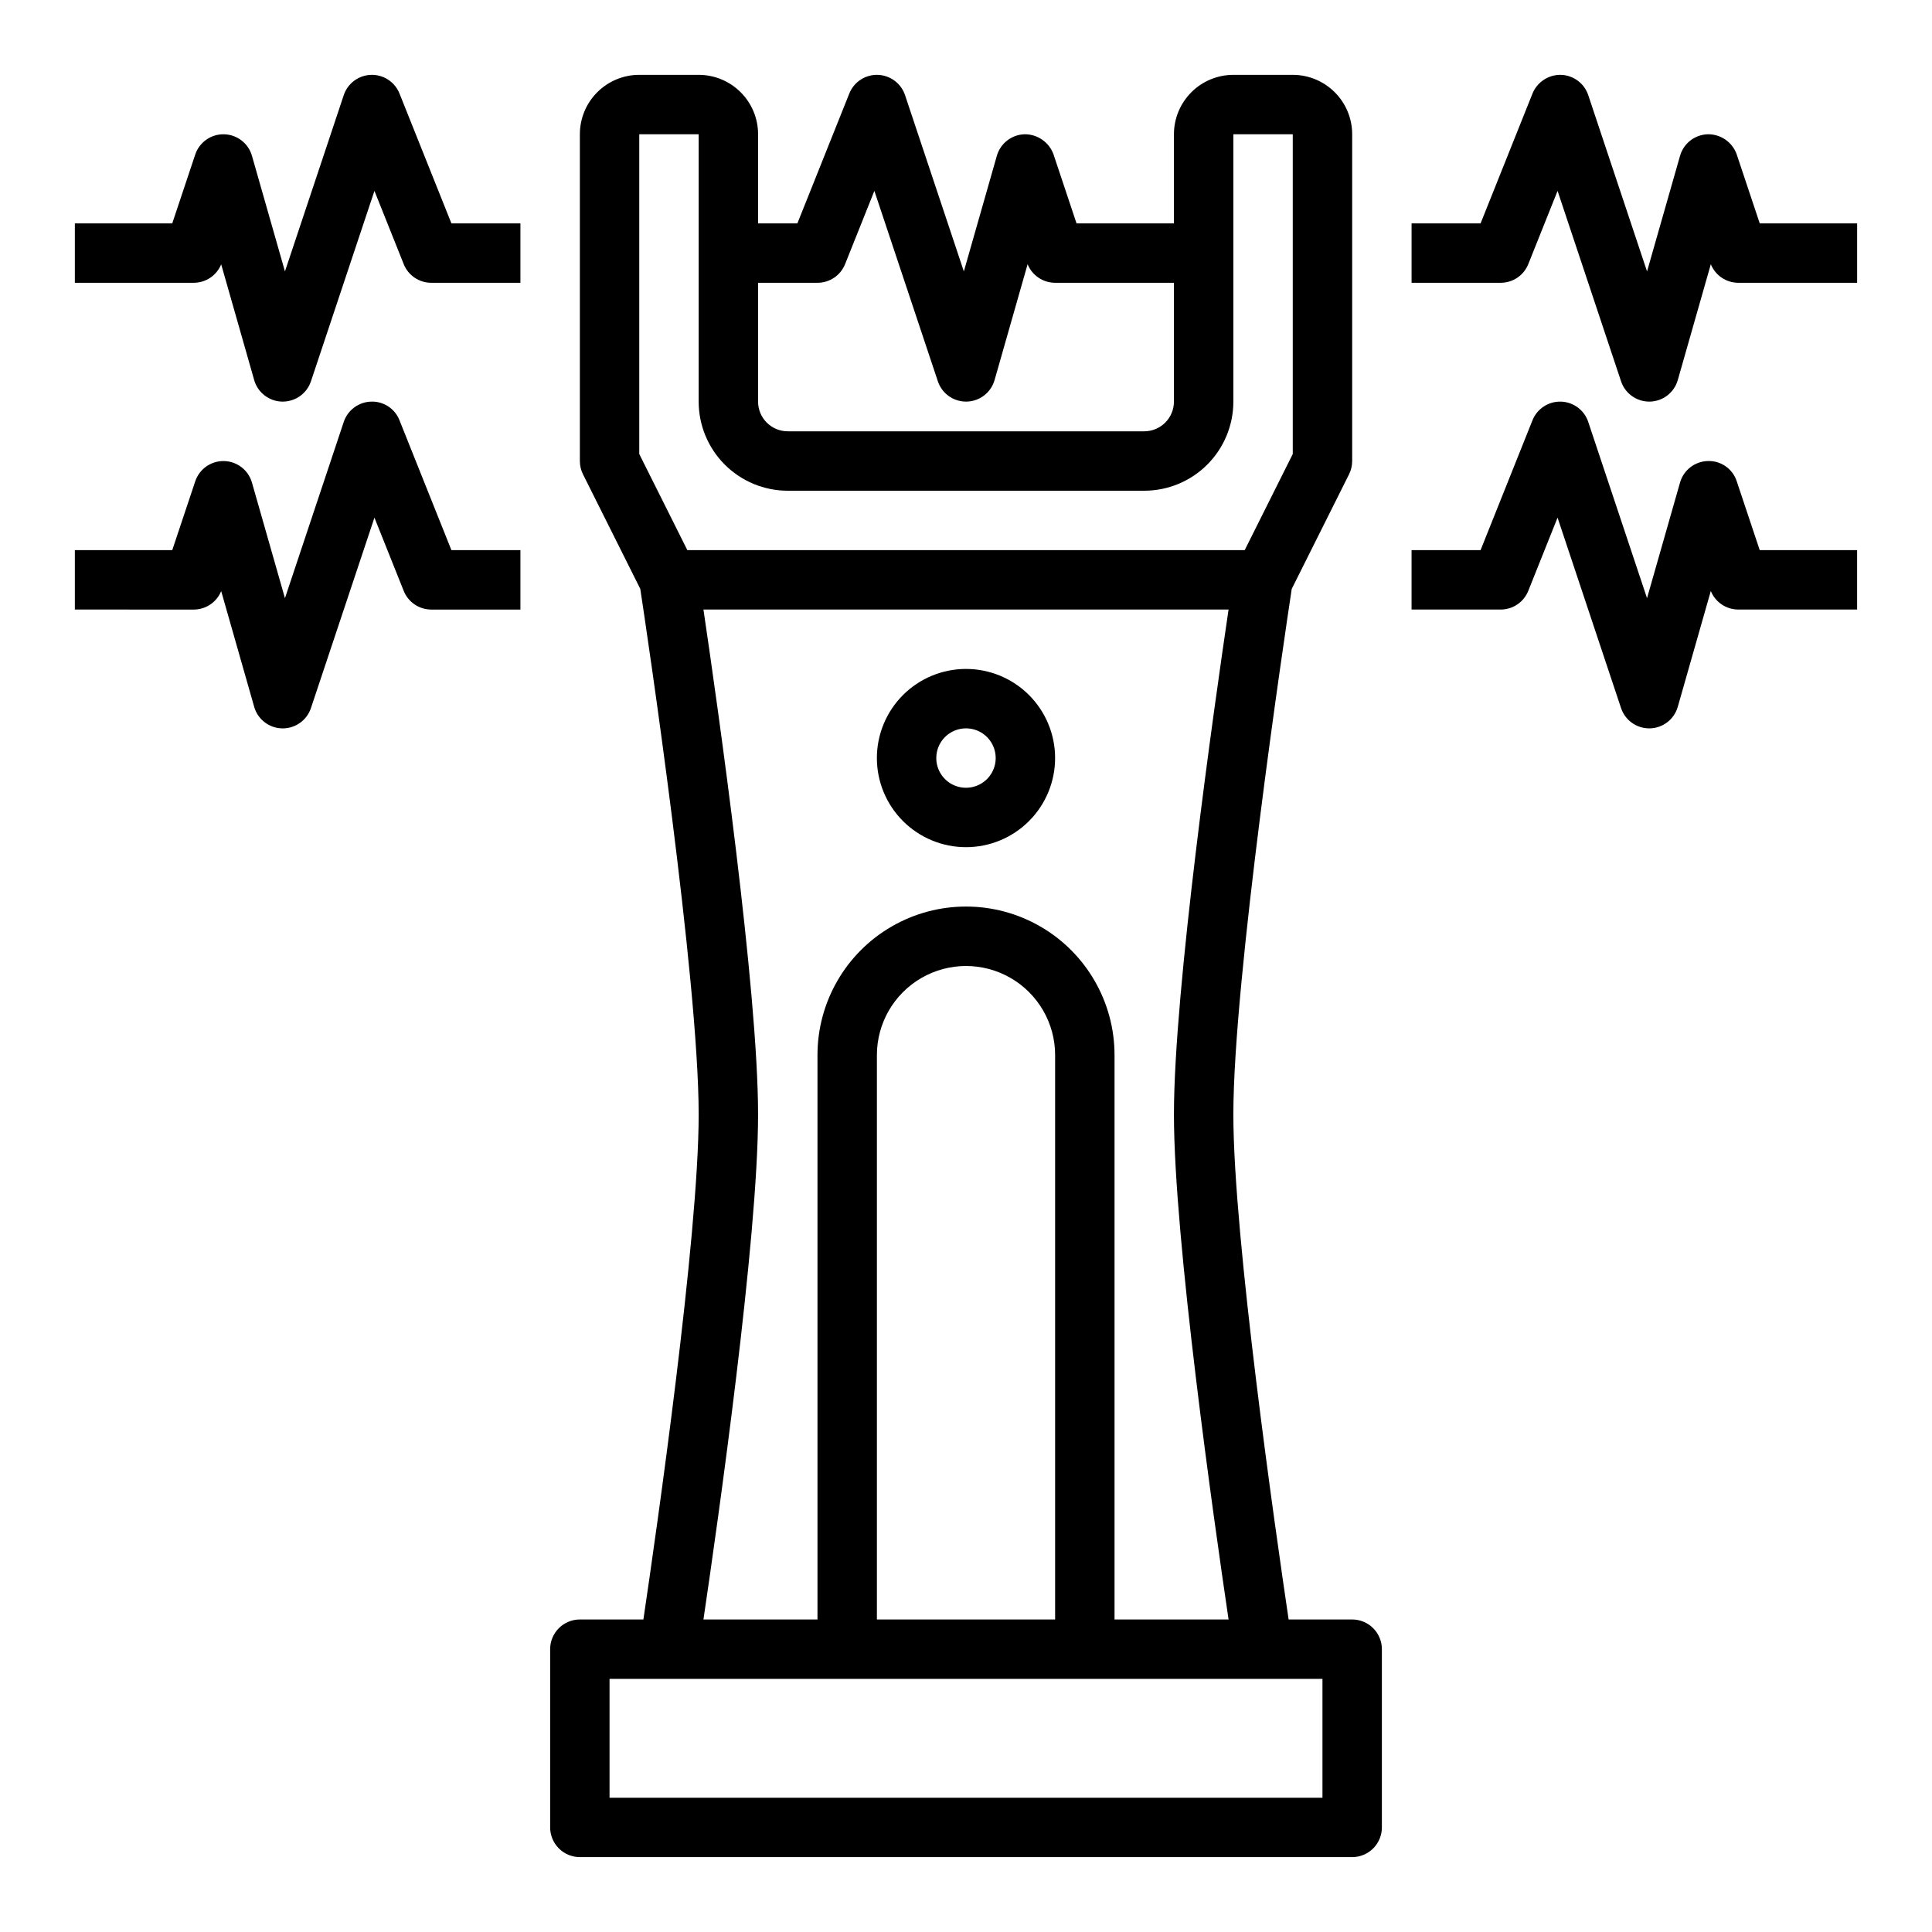
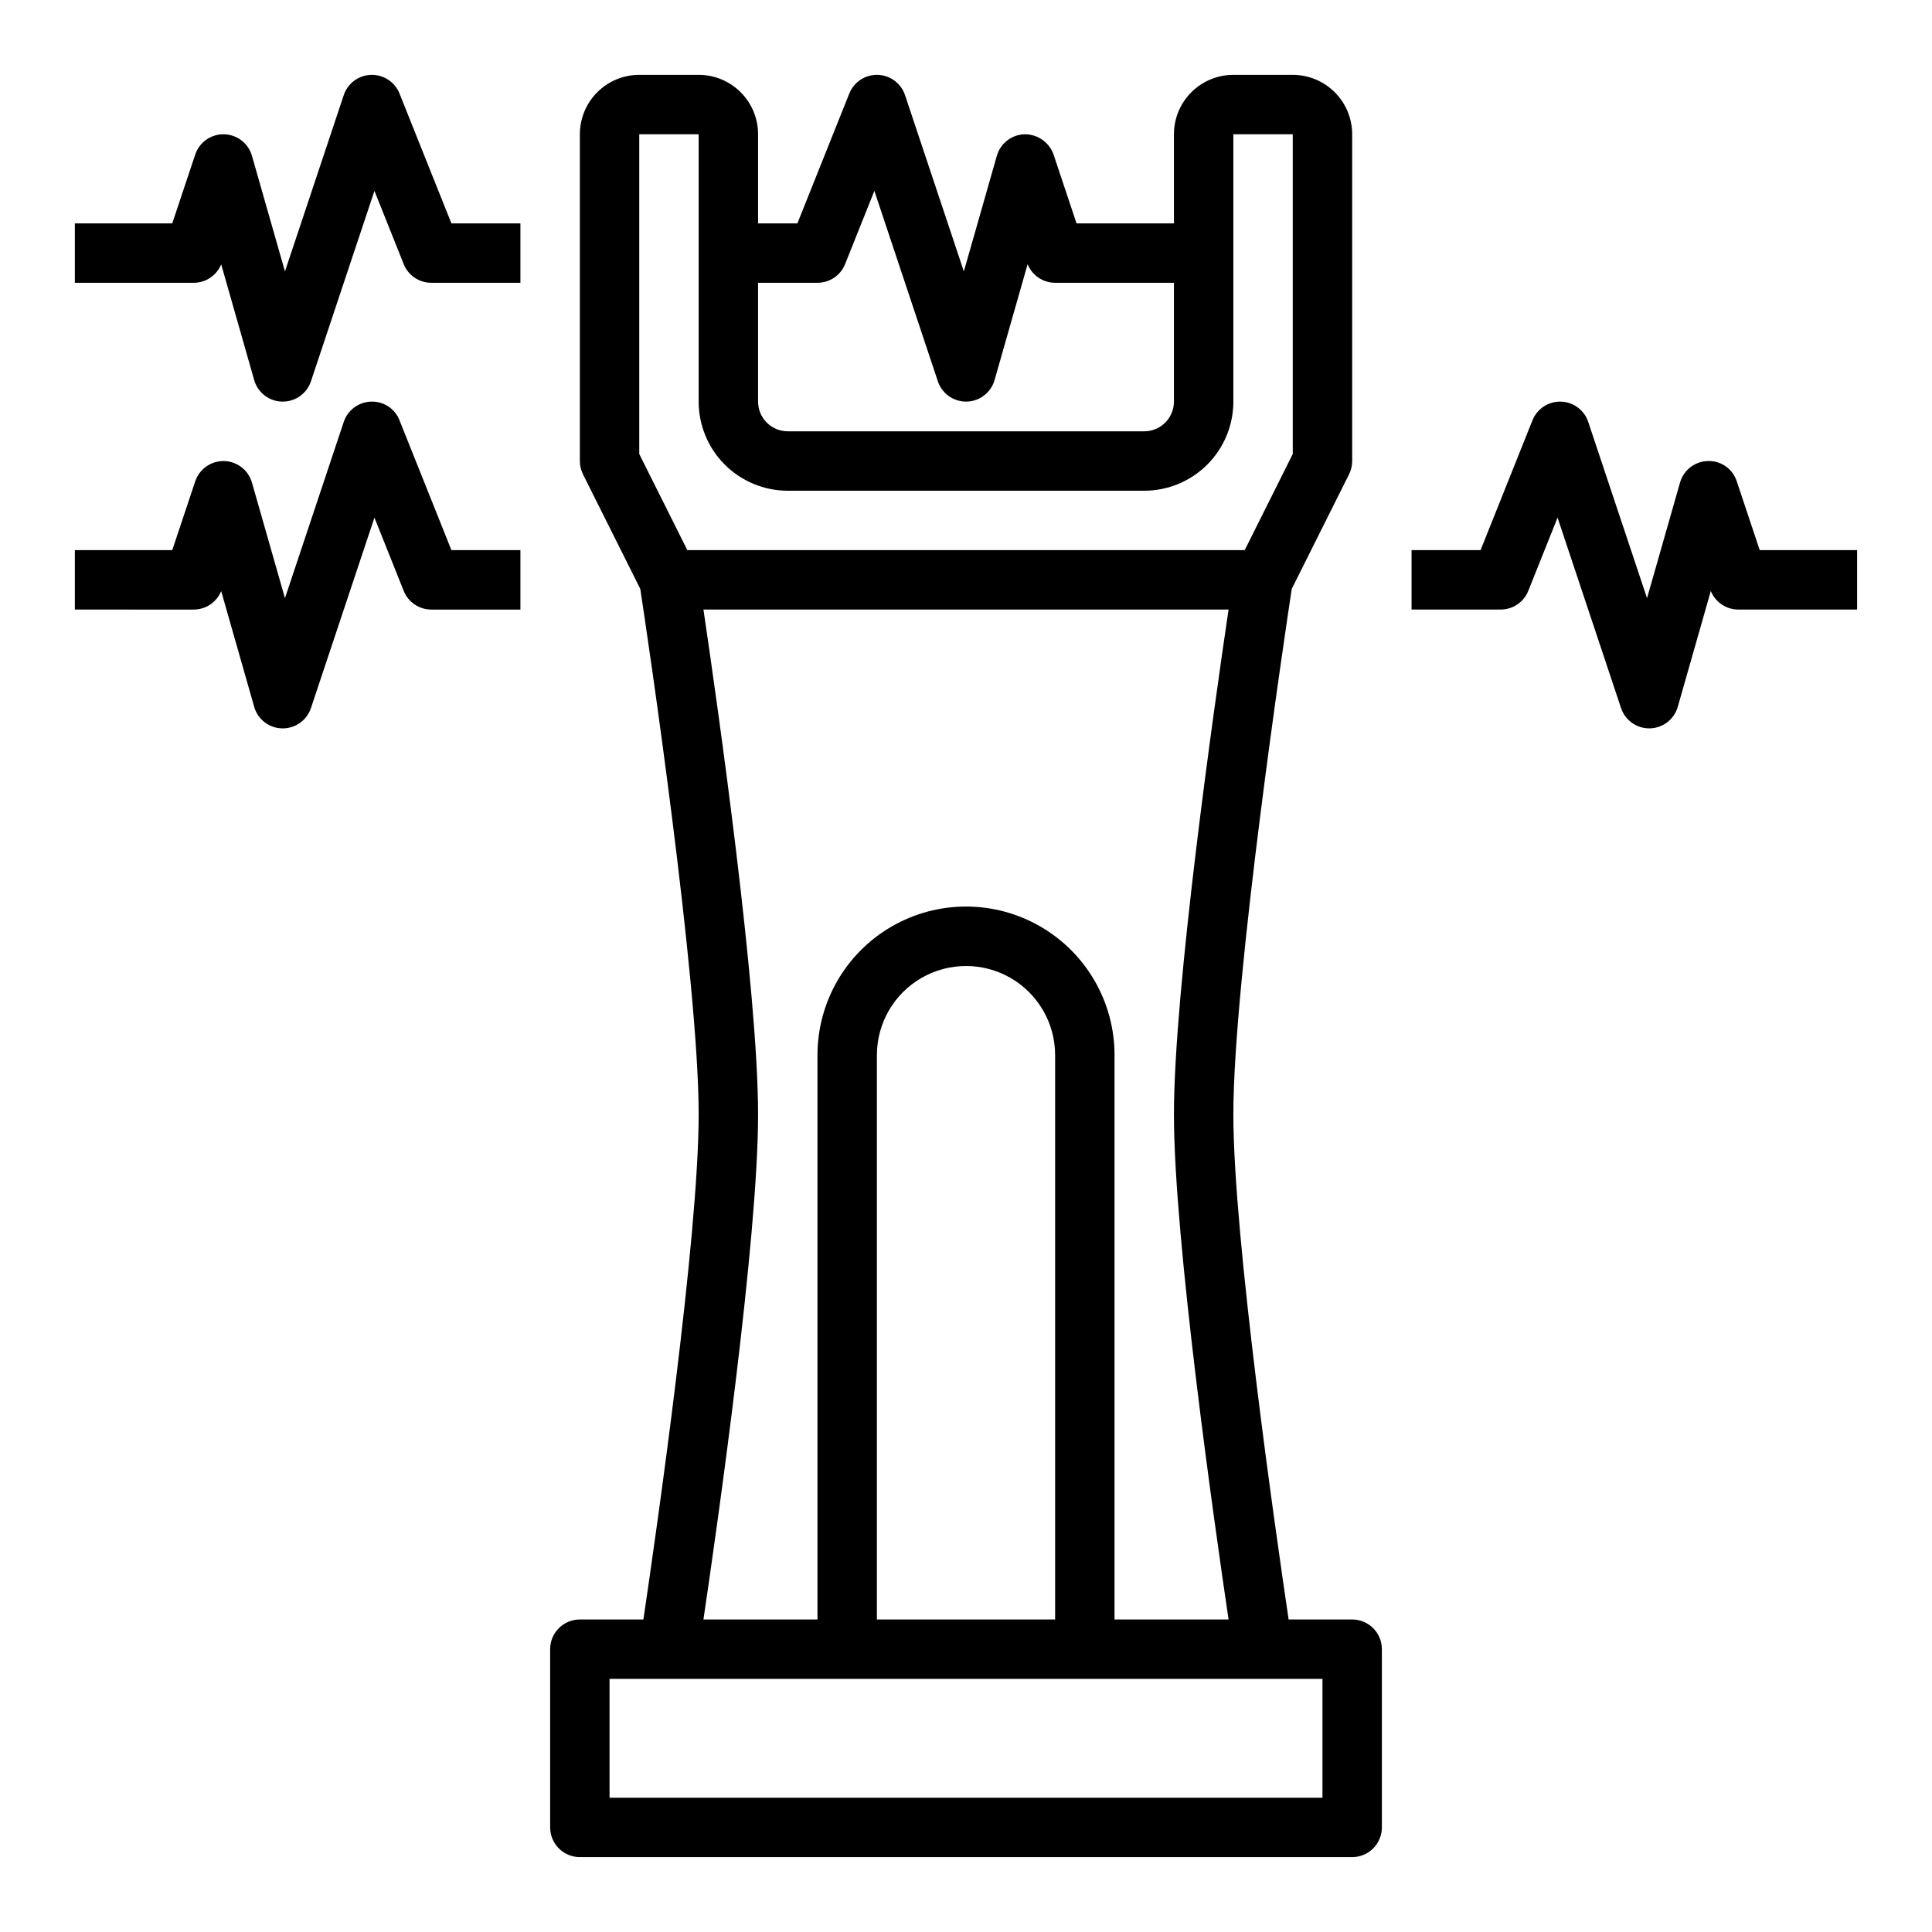
<svg xmlns="http://www.w3.org/2000/svg" fill="#000000" width="800px" height="800px" version="1.1" viewBox="144 144 512 512">
  <g>
    <path d="m502.34 573.18h-16.84c-3.449-23.254-14.648-101.25-14.648-133.82 0-36.031 13.707-127.65 15.469-139.29l15.191-30.379c0.547-1.09 0.828-2.297 0.828-3.516v-86.594c0-4.176-1.66-8.18-4.613-11.133s-6.957-4.613-11.133-4.613h-15.742c-4.176 0-8.18 1.66-11.133 4.613s-4.613 6.957-4.613 11.133v23.617h-25.812l-6.086-18.23 0.004-0.004c-1.145-3.231-4.203-5.387-7.629-5.383-3.453 0.07-6.461 2.387-7.41 5.707l-8.742 30.637-15.582-46.703c-1.043-3.133-3.93-5.281-7.234-5.383-3.301-0.098-6.312 1.875-7.539 4.941l-13.762 34.418h-10.414v-23.617c0-4.176-1.66-8.18-4.613-11.133-2.949-2.953-6.957-4.613-11.133-4.613h-15.742c-4.176 0-8.18 1.66-11.133 4.613-2.953 2.953-4.609 6.957-4.609 11.133v86.594c-0.004 1.219 0.281 2.426 0.824 3.516l15.191 30.379c1.766 11.637 15.469 103.26 15.469 139.29 0 32.574-11.203 110.57-14.648 133.82h-16.836c-4.348 0-7.875 3.523-7.875 7.871v47.234c0 2.086 0.832 4.09 2.309 5.566 1.473 1.473 3.477 2.305 5.566 2.305h204.67c2.086 0 4.09-0.832 5.566-2.305 1.477-1.477 2.305-3.481 2.305-5.566v-47.234c0-2.086-0.828-4.09-2.305-5.566-1.477-1.477-3.481-2.305-5.566-2.305zm-141.7-354.24c3.223 0.004 6.117-1.953 7.316-4.941l7.762-19.414 16.824 50.461h-0.004c1.07 3.211 4.078 5.379 7.465 5.383h0.164c3.453-0.07 6.457-2.387 7.406-5.707l8.754-30.699c1.203 2.969 4.086 4.914 7.289 4.918h31.488v31.488c0 2.09-0.828 4.09-2.305 5.566-1.477 1.477-3.477 2.305-5.566 2.305h-94.465c-4.348 0-7.871-3.523-7.871-7.871v-31.488zm-47.23 45.375v-84.734h15.742v70.848c0 6.266 2.488 12.27 6.918 16.699 4.43 4.43 10.438 6.918 16.699 6.918h94.465c6.262 0 12.27-2.488 16.699-6.918 4.43-4.43 6.918-10.434 6.918-16.699v-70.848h15.742v84.734l-12.734 25.473h-147.71zm17.012 41.219h139.16c-3.856 26.062-14.477 100.76-14.477 133.82s10.621 107.76 14.477 133.82h-30.219v-149.57c0-14.062-7.504-27.055-19.68-34.086-12.18-7.031-27.184-7.031-39.359 0-12.18 7.031-19.684 20.023-19.684 34.086v149.57h-30.219c3.856-26.066 14.477-100.76 14.477-133.82s-10.621-107.76-14.477-133.82zm93.195 267.65h-47.23v-149.57c0-8.438 4.5-16.23 11.809-20.449 7.305-4.219 16.309-4.219 23.613 0 7.309 4.219 11.809 12.012 11.809 20.449zm70.848 47.23h-188.93v-31.488h188.93z" />
-     <path d="m400 368.51c6.262 0 12.27-2.488 16.699-6.918 4.426-4.43 6.914-10.438 6.914-16.699s-2.488-12.27-6.914-16.699c-4.43-4.43-10.438-6.918-16.699-6.918-6.266 0-12.273 2.488-16.699 6.918-4.43 4.43-6.918 10.438-6.918 16.699s2.488 12.27 6.918 16.699c4.426 4.43 10.434 6.918 16.699 6.918zm0-31.488c3.184 0 6.055 1.918 7.269 4.859 1.219 2.941 0.547 6.328-1.703 8.578-2.254 2.25-5.641 2.926-8.582 1.707s-4.859-4.09-4.859-7.273c0-4.348 3.527-7.871 7.875-7.871z" />
-     <path d="m610.35 203.2-6.086-18.23v-0.004c-1.121-3.246-4.191-5.414-7.629-5.383-3.453 0.07-6.457 2.387-7.406 5.707l-8.746 30.637-15.578-46.703c-1.043-3.137-3.934-5.285-7.234-5.387-3.297-0.07-6.293 1.898-7.543 4.945l-13.758 34.418h-18.289v15.742h23.617c3.219 0.004 6.113-1.953 7.312-4.941l7.762-19.414 16.824 50.461c1.07 3.211 4.074 5.379 7.461 5.383h0.164c3.457-0.07 6.461-2.387 7.41-5.707l8.754-30.699c1.199 2.969 4.082 4.914 7.289 4.918h31.488v-15.742z" />
    <path d="m604.26 271.56c-1.059-3.293-4.168-5.492-7.629-5.383-3.453 0.07-6.457 2.383-7.406 5.707l-8.746 30.637-15.578-46.703c-1.043-3.137-3.934-5.285-7.234-5.383s-6.312 1.875-7.543 4.941l-13.758 34.414h-18.289v15.742h23.617v0.004c3.219 0 6.113-1.957 7.312-4.945l7.762-19.414 16.824 50.461c1.07 3.215 4.074 5.383 7.461 5.387h0.164c3.457-0.07 6.461-2.387 7.41-5.707l8.754-30.699v-0.004c1.199 2.973 4.082 4.918 7.289 4.922h31.488v-15.746h-25.812z" />
    <path d="m249.87 168.78c-1.23-3.066-4.242-5.039-7.543-4.941-3.301 0.102-6.188 2.25-7.234 5.383l-15.578 46.703-8.746-30.637c-0.949-3.316-3.949-5.629-7.398-5.703-3.449-0.074-6.543 2.106-7.637 5.379l-6.086 18.234h-25.812v15.742h31.488c3.199 0.004 6.078-1.93 7.293-4.887l8.754 30.699h-0.004c0.961 3.309 3.965 5.609 7.41 5.676h0.164c3.387-0.004 6.394-2.172 7.465-5.383l16.824-50.461 7.762 19.414h-0.004c1.199 2.988 4.094 4.945 7.312 4.941h23.617v-15.742h-18.285z" />
    <path d="m249.87 255.38c-1.203-3.09-4.231-5.074-7.543-4.945-3.301 0.098-6.191 2.25-7.234 5.387l-15.578 46.703-8.746-30.637c-0.949-3.32-3.949-5.629-7.398-5.703-3.449-0.074-6.543 2.106-7.637 5.379l-6.086 18.23h-25.812v15.742l31.488 0.004c3.199 0 6.078-1.93 7.293-4.891l8.754 30.699-0.004 0.004c0.961 3.309 3.965 5.609 7.41 5.676h0.164c3.387-0.004 6.394-2.172 7.465-5.387l16.824-50.461 7.762 19.414h-0.004c1.199 2.988 4.094 4.945 7.312 4.945h23.617v-15.746h-18.285z" />
  </g>
</svg>